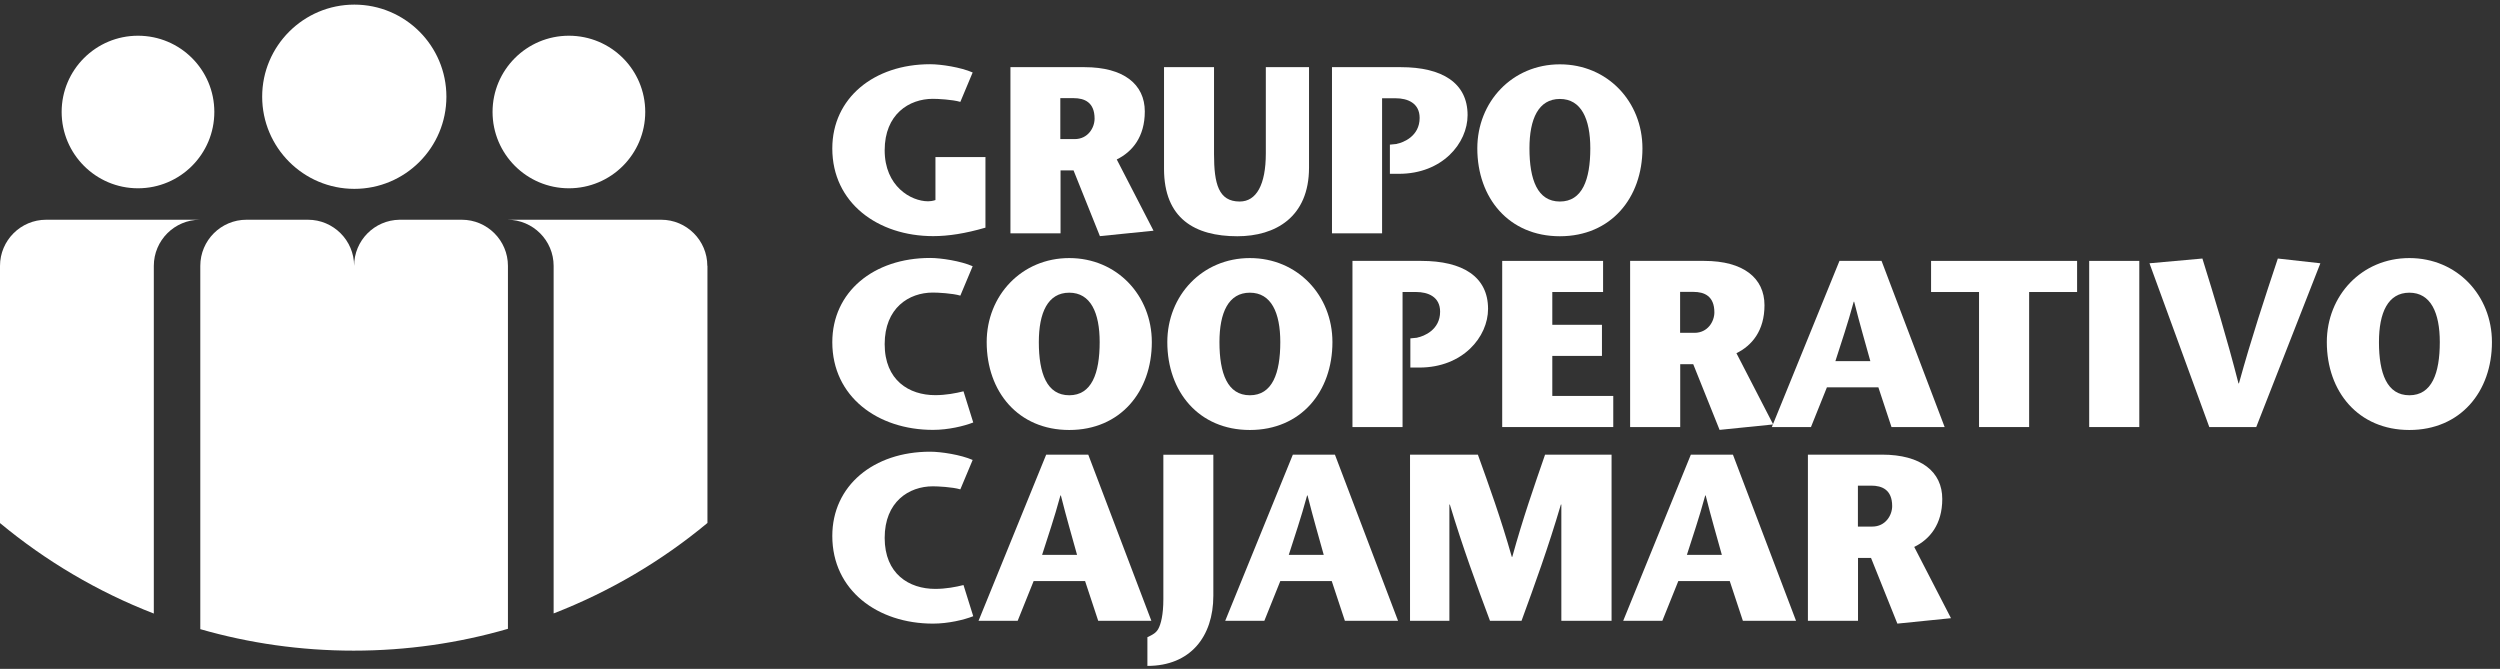
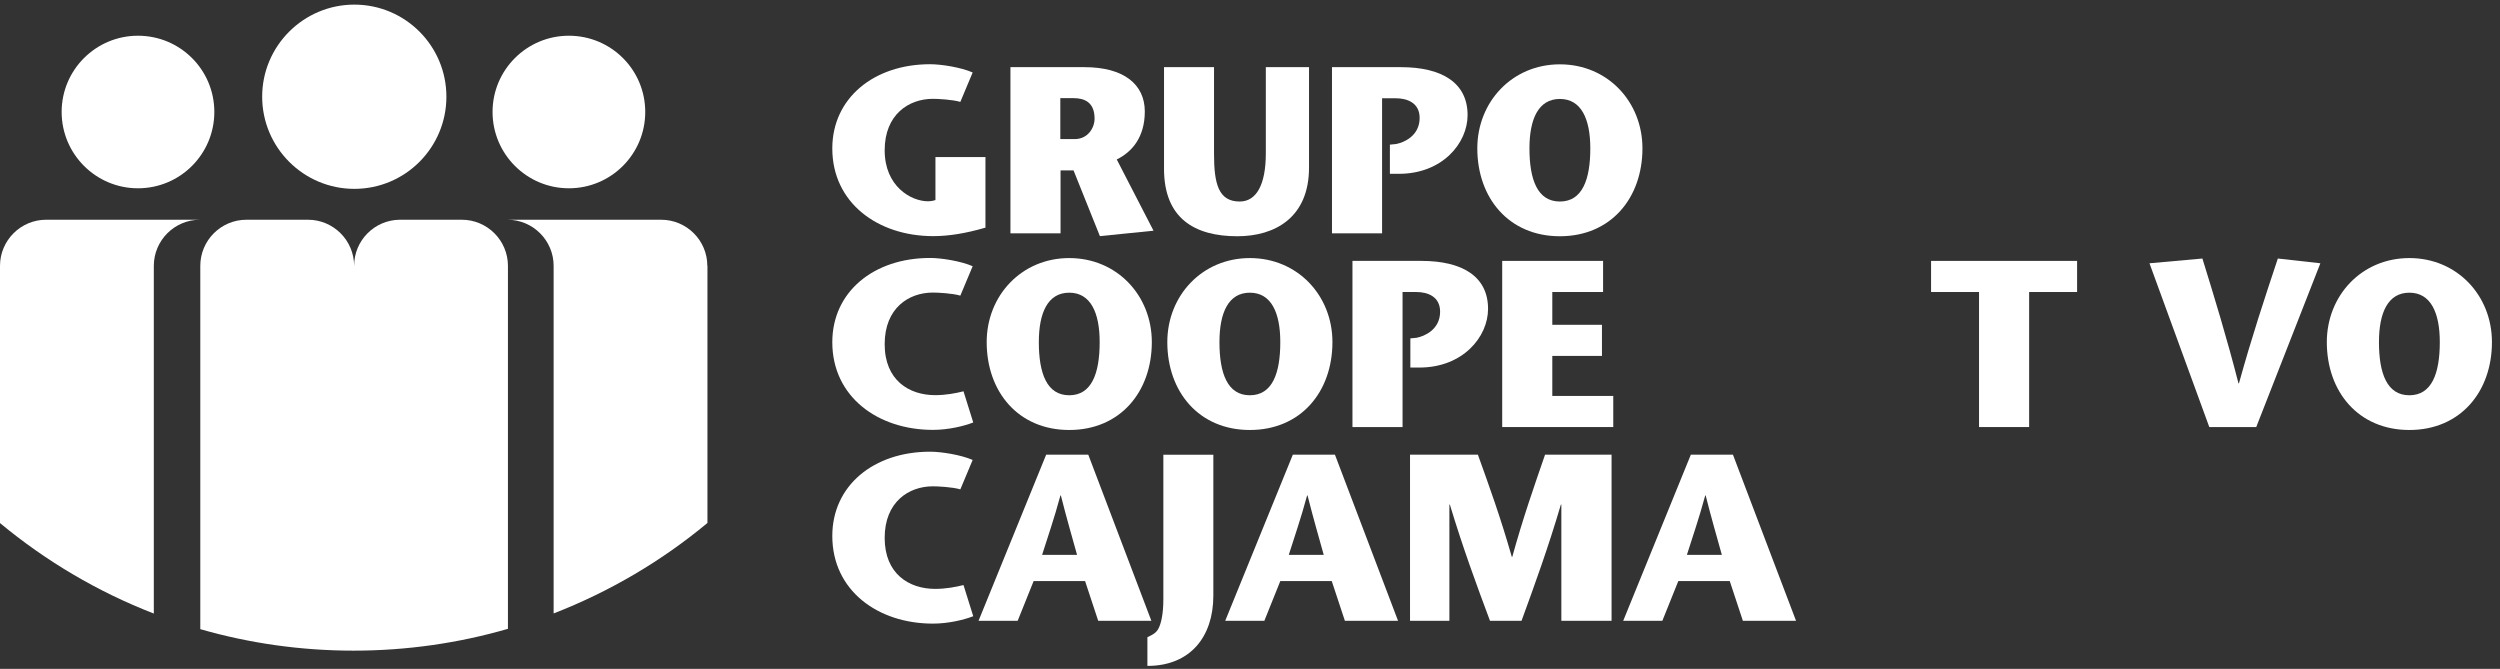
<svg xmlns="http://www.w3.org/2000/svg" width="228" height="61" viewBox="0 0 228 61" fill="none">
  <rect x="0" y="0" width="228" height="61" fill="#333333" stroke="none" />
  <g clip-path="url(#clip0_44_2896)">
    <path d="M40.712 8.817C40.712 4.176 36.947 0.421 32.316 0.421C27.685 0.421 23.91 4.186 23.91 8.817C23.91 13.449 27.674 17.224 32.316 17.224C36.958 17.224 40.712 13.459 40.712 8.817Z" fill="white" />
    <path d="M19.547 10.21C19.547 6.362 16.431 3.258 12.584 3.258C8.737 3.258 5.622 6.373 5.622 10.21C5.622 14.047 8.737 17.172 12.584 17.172C16.431 17.172 19.547 14.057 19.547 10.21Z" fill="white" />
    <path d="M58.846 10.21C58.846 6.362 55.731 3.258 51.883 3.258C48.036 3.258 44.921 6.373 44.921 10.21C44.921 14.047 48.036 17.172 51.883 17.172C55.731 17.172 58.846 14.057 58.846 10.21Z" fill="white" />
    <path d="M14.028 24.248C14.028 21.927 15.916 20.04 18.236 20.04H4.208C1.888 20.04 0 21.927 0 24.248V47.704C4.167 51.159 8.891 53.965 14.028 55.956V24.248Z" fill="white" />
    <path d="M64.508 24.248C64.508 21.927 62.621 20.04 60.3 20.04H46.282C48.603 20.04 50.491 21.927 50.491 24.248V55.945C55.617 53.955 60.352 51.159 64.519 47.694V24.238L64.508 24.248Z" fill="white" />
    <path d="M46.324 57.348V24.248C46.324 21.927 44.436 20.04 42.115 20.04H36.442C34.142 20.071 32.295 21.938 32.295 24.248C32.295 21.927 30.408 20.04 28.087 20.04H22.476C20.155 20.04 18.267 21.927 18.267 24.248V57.379C22.713 58.658 27.406 59.339 32.254 59.339C37.102 59.339 41.857 58.648 46.324 57.348Z" fill="white" />
    <path d="M89.873 14.356V20.762C88.026 21.298 86.5 21.535 85.107 21.535C80.063 21.535 75.906 18.503 75.906 13.541C75.906 8.951 79.692 5.857 84.829 5.857C85.829 5.857 87.624 6.135 88.707 6.61L87.583 9.292C86.85 9.075 85.499 9.013 85.076 9.013C82.91 9.013 80.682 10.416 80.682 13.706C80.682 16.997 83.085 18.358 84.643 18.358C84.798 18.358 85.035 18.338 85.313 18.245V14.325H89.883L89.873 14.356Z" fill="white" />
    <path d="M92.152 6.125H98.908C102.477 6.125 104.406 7.683 104.406 10.168C104.406 12.489 103.261 13.851 101.848 14.542L105.2 21.04L100.311 21.535L97.908 15.542H96.722V21.277H92.152V6.125ZM96.711 12.685H98.011C99.228 12.685 99.826 11.643 99.826 10.818C99.826 9.323 98.898 8.951 97.918 8.951H96.701V12.675L96.711 12.685Z" fill="white" />
    <path d="M110.719 6.125V14.047C110.719 16.77 111.131 18.379 113.06 18.379C114.576 18.379 115.443 16.863 115.443 13.985V6.125H119.383V15.285C119.383 19.813 116.309 21.546 112.843 21.546C108.965 21.546 106.159 19.926 106.159 15.398V6.125H110.729H110.719Z" fill="white" />
    <path d="M127.387 13.118C127.975 13.005 129.471 12.427 129.471 10.756C129.471 9.395 128.367 8.962 127.284 8.962H126.046V21.277H121.477V6.125H127.759C131.523 6.125 133.844 7.559 133.844 10.498C133.844 13.057 131.544 15.852 127.583 15.852H126.758V13.191L127.387 13.129V13.118Z" fill="white" />
    <path d="M134.731 13.531C134.731 9.292 137.908 5.867 142.261 5.867C146.614 5.867 149.791 9.281 149.791 13.531C149.791 18.059 146.913 21.546 142.261 21.546C137.609 21.546 134.731 18.059 134.731 13.531ZM145.036 13.531C145.036 10.849 144.211 9.024 142.261 9.024C140.312 9.024 139.486 10.839 139.486 13.531C139.486 16.388 140.219 18.379 142.261 18.379C144.303 18.379 145.036 16.388 145.036 13.531Z" fill="white" />
    <path d="M88.748 38.534C87.902 38.864 86.479 39.205 85.086 39.205C80.043 39.205 75.906 36.172 75.906 31.211C75.906 26.62 79.671 23.526 84.829 23.526C85.829 23.526 87.624 23.805 88.707 24.279L87.583 26.961C86.85 26.744 85.509 26.682 85.076 26.682C82.889 26.682 80.682 28.085 80.682 31.386C80.682 34.687 82.91 36.038 85.293 36.038C86.262 36.038 87.18 35.862 87.871 35.687L88.758 38.524L88.748 38.534Z" fill="white" />
    <path d="M89.986 31.2C89.986 26.961 93.163 23.536 97.516 23.536C101.869 23.536 105.046 26.951 105.046 31.2C105.046 35.728 102.168 39.215 97.516 39.215C92.864 39.215 89.986 35.728 89.986 31.2ZM100.29 31.2C100.29 28.518 99.465 26.693 97.516 26.693C95.566 26.693 94.741 28.508 94.741 31.2C94.741 34.057 95.473 36.048 97.516 36.048C99.558 36.048 100.29 34.057 100.29 31.2Z" fill="white" />
    <path d="M106.459 31.2C106.459 26.961 109.636 23.536 113.988 23.536C118.341 23.536 121.518 26.951 121.518 31.2C121.518 35.728 118.64 39.215 113.988 39.215C109.336 39.215 106.459 35.728 106.459 31.2ZM116.763 31.2C116.763 28.518 115.938 26.693 113.988 26.693C112.039 26.693 111.214 28.508 111.214 31.2C111.214 34.057 111.946 36.048 113.988 36.048C116.031 36.048 116.763 34.057 116.763 31.2Z" fill="white" />
    <path d="M129.254 30.788C129.842 30.674 131.338 30.097 131.338 28.426C131.338 27.064 130.234 26.631 129.151 26.631H127.913V38.947H123.344V23.794H129.626C133.39 23.794 135.711 25.228 135.711 28.168C135.711 30.726 133.411 33.521 129.45 33.521H128.625V30.86L129.254 30.798V30.788Z" fill="white" />
    <path d="M146.201 26.631H141.57V29.622H146.098V32.459H141.57V36.11H147.13V38.947H137.001V23.794H146.201V26.631Z" fill="white" />
-     <path d="M148.667 23.794H155.423C158.992 23.794 160.921 25.352 160.921 27.838C160.921 30.159 159.776 31.52 158.362 32.211L161.715 38.709L156.826 39.205L154.422 33.212H153.236V38.947H148.667V23.794ZM153.236 30.354H154.536C155.753 30.354 156.351 29.313 156.351 28.488C156.351 26.992 155.423 26.62 154.443 26.62H153.226V30.344L153.236 30.354Z" fill="white" />
-     <path d="M171.596 23.794L177.352 38.947H172.504L171.308 35.326H166.614L165.16 38.947H161.591L167.759 23.794H171.586H171.596ZM170.575 32.933C170.08 31.138 169.647 29.684 169.1 27.518H169.059C168.471 29.684 167.955 31.138 167.388 32.933H170.575Z" fill="white" />
    <path d="M180.488 38.947V26.631H176.114V23.794H189.431V26.631H185.057V38.947H180.488Z" fill="white" />
-     <path d="M195.104 23.794H190.534V38.947H195.104V23.794Z" fill="white" />
    <path d="M201.488 38.947L196.032 24.011L200.859 23.578C201.963 27.146 203.067 30.746 204.15 34.965H204.191C205.357 30.746 206.553 27.146 207.739 23.578L211.618 24.011L205.769 38.947H201.488Z" fill="white" />
    <path d="M212.206 31.2C212.206 26.961 215.382 23.536 219.735 23.536C224.088 23.536 227.265 26.951 227.265 31.2C227.265 35.728 224.387 39.215 219.735 39.215C215.083 39.215 212.206 35.728 212.206 31.2ZM222.51 31.2C222.51 28.518 221.685 26.693 219.735 26.693C217.786 26.693 216.961 28.508 216.961 31.2C216.961 34.057 217.693 36.048 219.735 36.048C221.778 36.048 222.51 34.057 222.51 31.2Z" fill="white" />
    <path d="M88.748 56.203C87.902 56.533 86.479 56.874 85.086 56.874C80.043 56.874 75.906 53.841 75.906 48.88C75.906 44.29 79.671 41.195 84.829 41.195C85.829 41.195 87.624 41.474 88.707 41.948L87.583 44.63C86.85 44.413 85.509 44.352 85.076 44.352C82.889 44.352 80.682 45.765 80.682 49.055C80.682 52.346 82.91 53.707 85.293 53.707C86.262 53.707 87.18 53.532 87.871 53.356L88.758 56.193L88.748 56.203Z" fill="white" />
    <path d="M99.249 41.463L105.004 56.616H100.156L98.96 52.995H94.267L92.812 56.616H89.243L95.412 41.463H99.238H99.249ZM98.227 50.602C97.732 48.807 97.299 47.353 96.752 45.187H96.711C96.123 47.353 95.608 48.807 95.04 50.602H98.227Z" fill="white" />
    <path d="M110.657 41.463V54.326C110.657 58.07 108.553 60.731 104.643 60.731V58.111C105.159 57.874 105.417 57.719 105.623 57.379C105.881 56.925 106.098 56.038 106.098 54.656V41.474H110.667L110.657 41.463Z" fill="white" />
    <path d="M121.745 41.463L127.501 56.616H122.653L121.456 52.995H116.763L115.309 56.616H111.74L117.908 41.463H121.735H121.745ZM120.724 50.602C120.229 48.807 119.796 47.353 119.249 45.187H119.208C118.62 47.353 118.104 48.807 117.537 50.602H120.724Z" fill="white" />
    <path d="M146.965 56.616H142.395V46.012H142.354C141.188 49.973 139.971 53.305 138.764 56.616H135.887C134.649 53.305 133.421 49.973 132.225 46.012H132.184V56.616H128.594V41.463H134.783C135.825 44.362 136.867 47.24 137.877 50.788H137.919C138.899 47.24 139.909 44.362 140.91 41.463H146.975V56.616H146.965Z" fill="white" />
    <path d="M158.043 41.463L163.798 56.616H158.95L157.754 52.995H153.061L151.606 56.616H148.037L154.206 41.463H158.032H158.043ZM157.032 50.602C156.537 48.807 156.104 47.353 155.557 45.187H155.516C154.928 47.353 154.412 48.807 153.845 50.602H157.032Z" fill="white" />
-     <path d="M164.881 41.463H171.638C175.206 41.463 177.135 43.021 177.135 45.507C177.135 47.828 175.99 49.189 174.577 49.88L177.93 56.379L173.04 56.874L170.637 50.881H169.451V56.616H164.881V41.463ZM169.451 48.024H170.75C171.968 48.024 172.566 46.982 172.566 46.157C172.566 44.661 171.638 44.29 170.658 44.29H169.441V48.013L169.451 48.024Z" fill="white" />
  </g>
  <defs>
    <clipPath id="clip0_44_2896">
      <rect width="227.275" height="60.31" fill="white" transform="translate(0 0.421)" />
    </clipPath>
  </defs>
</svg>